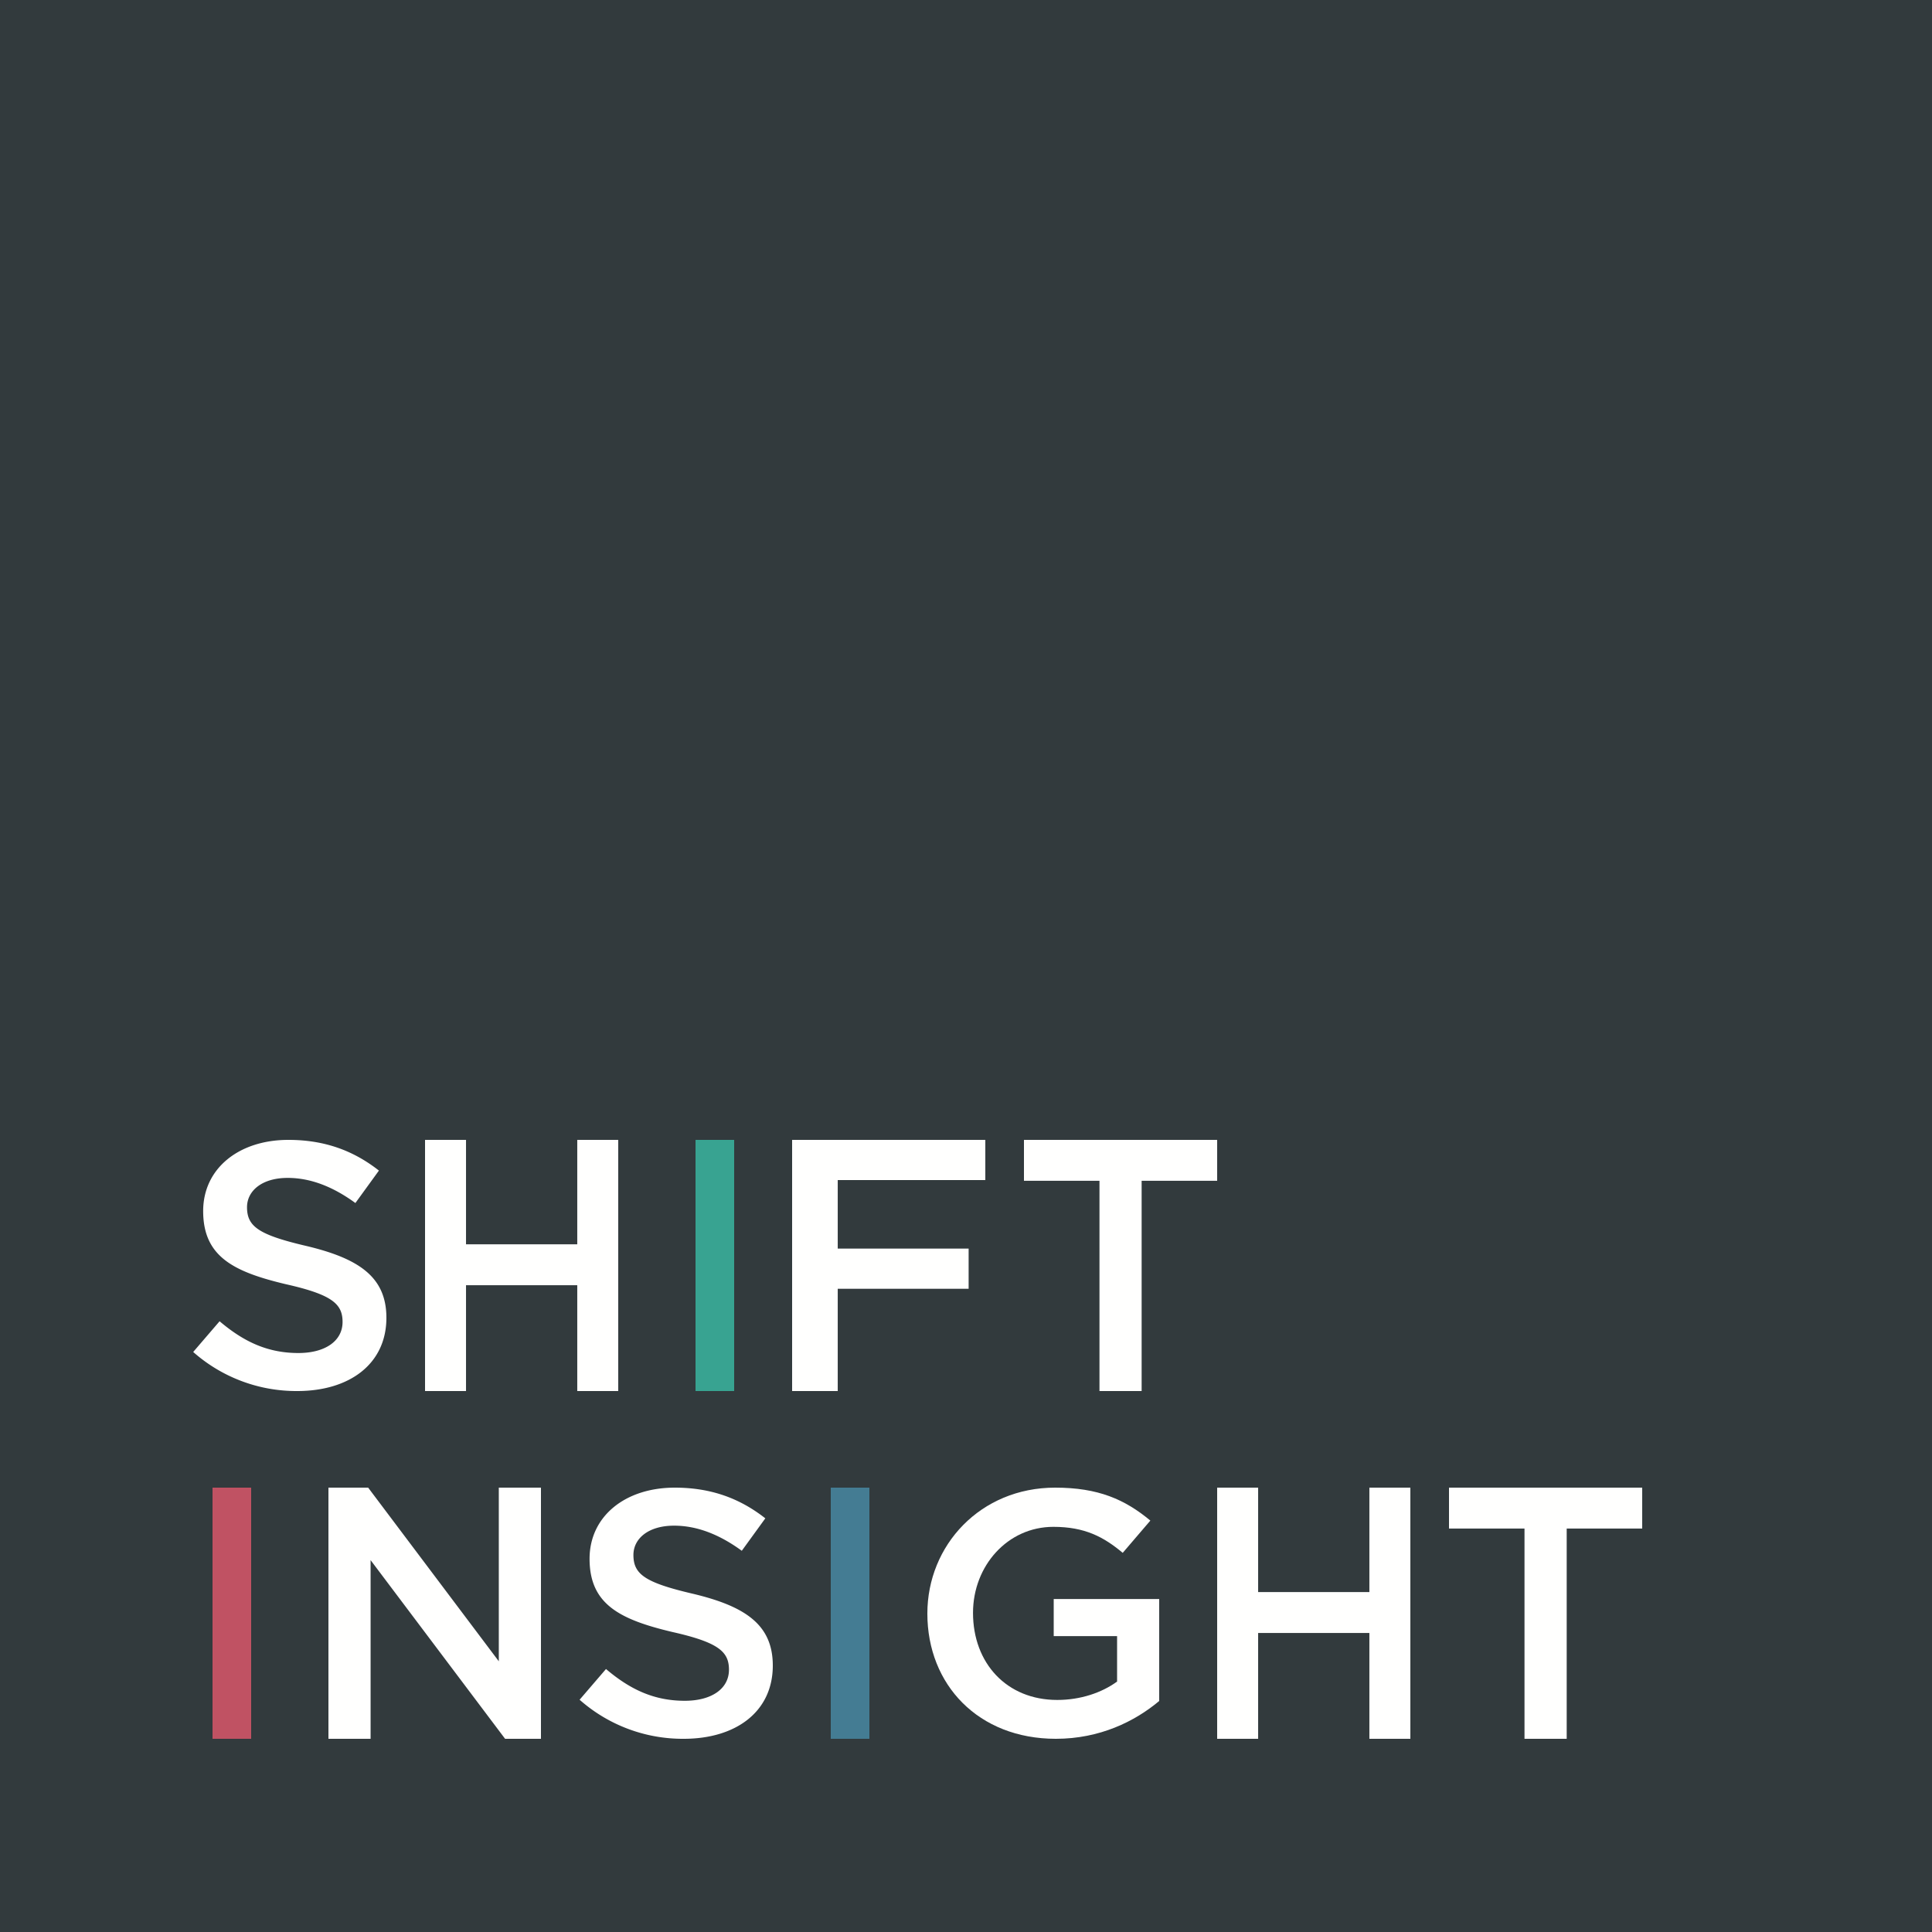
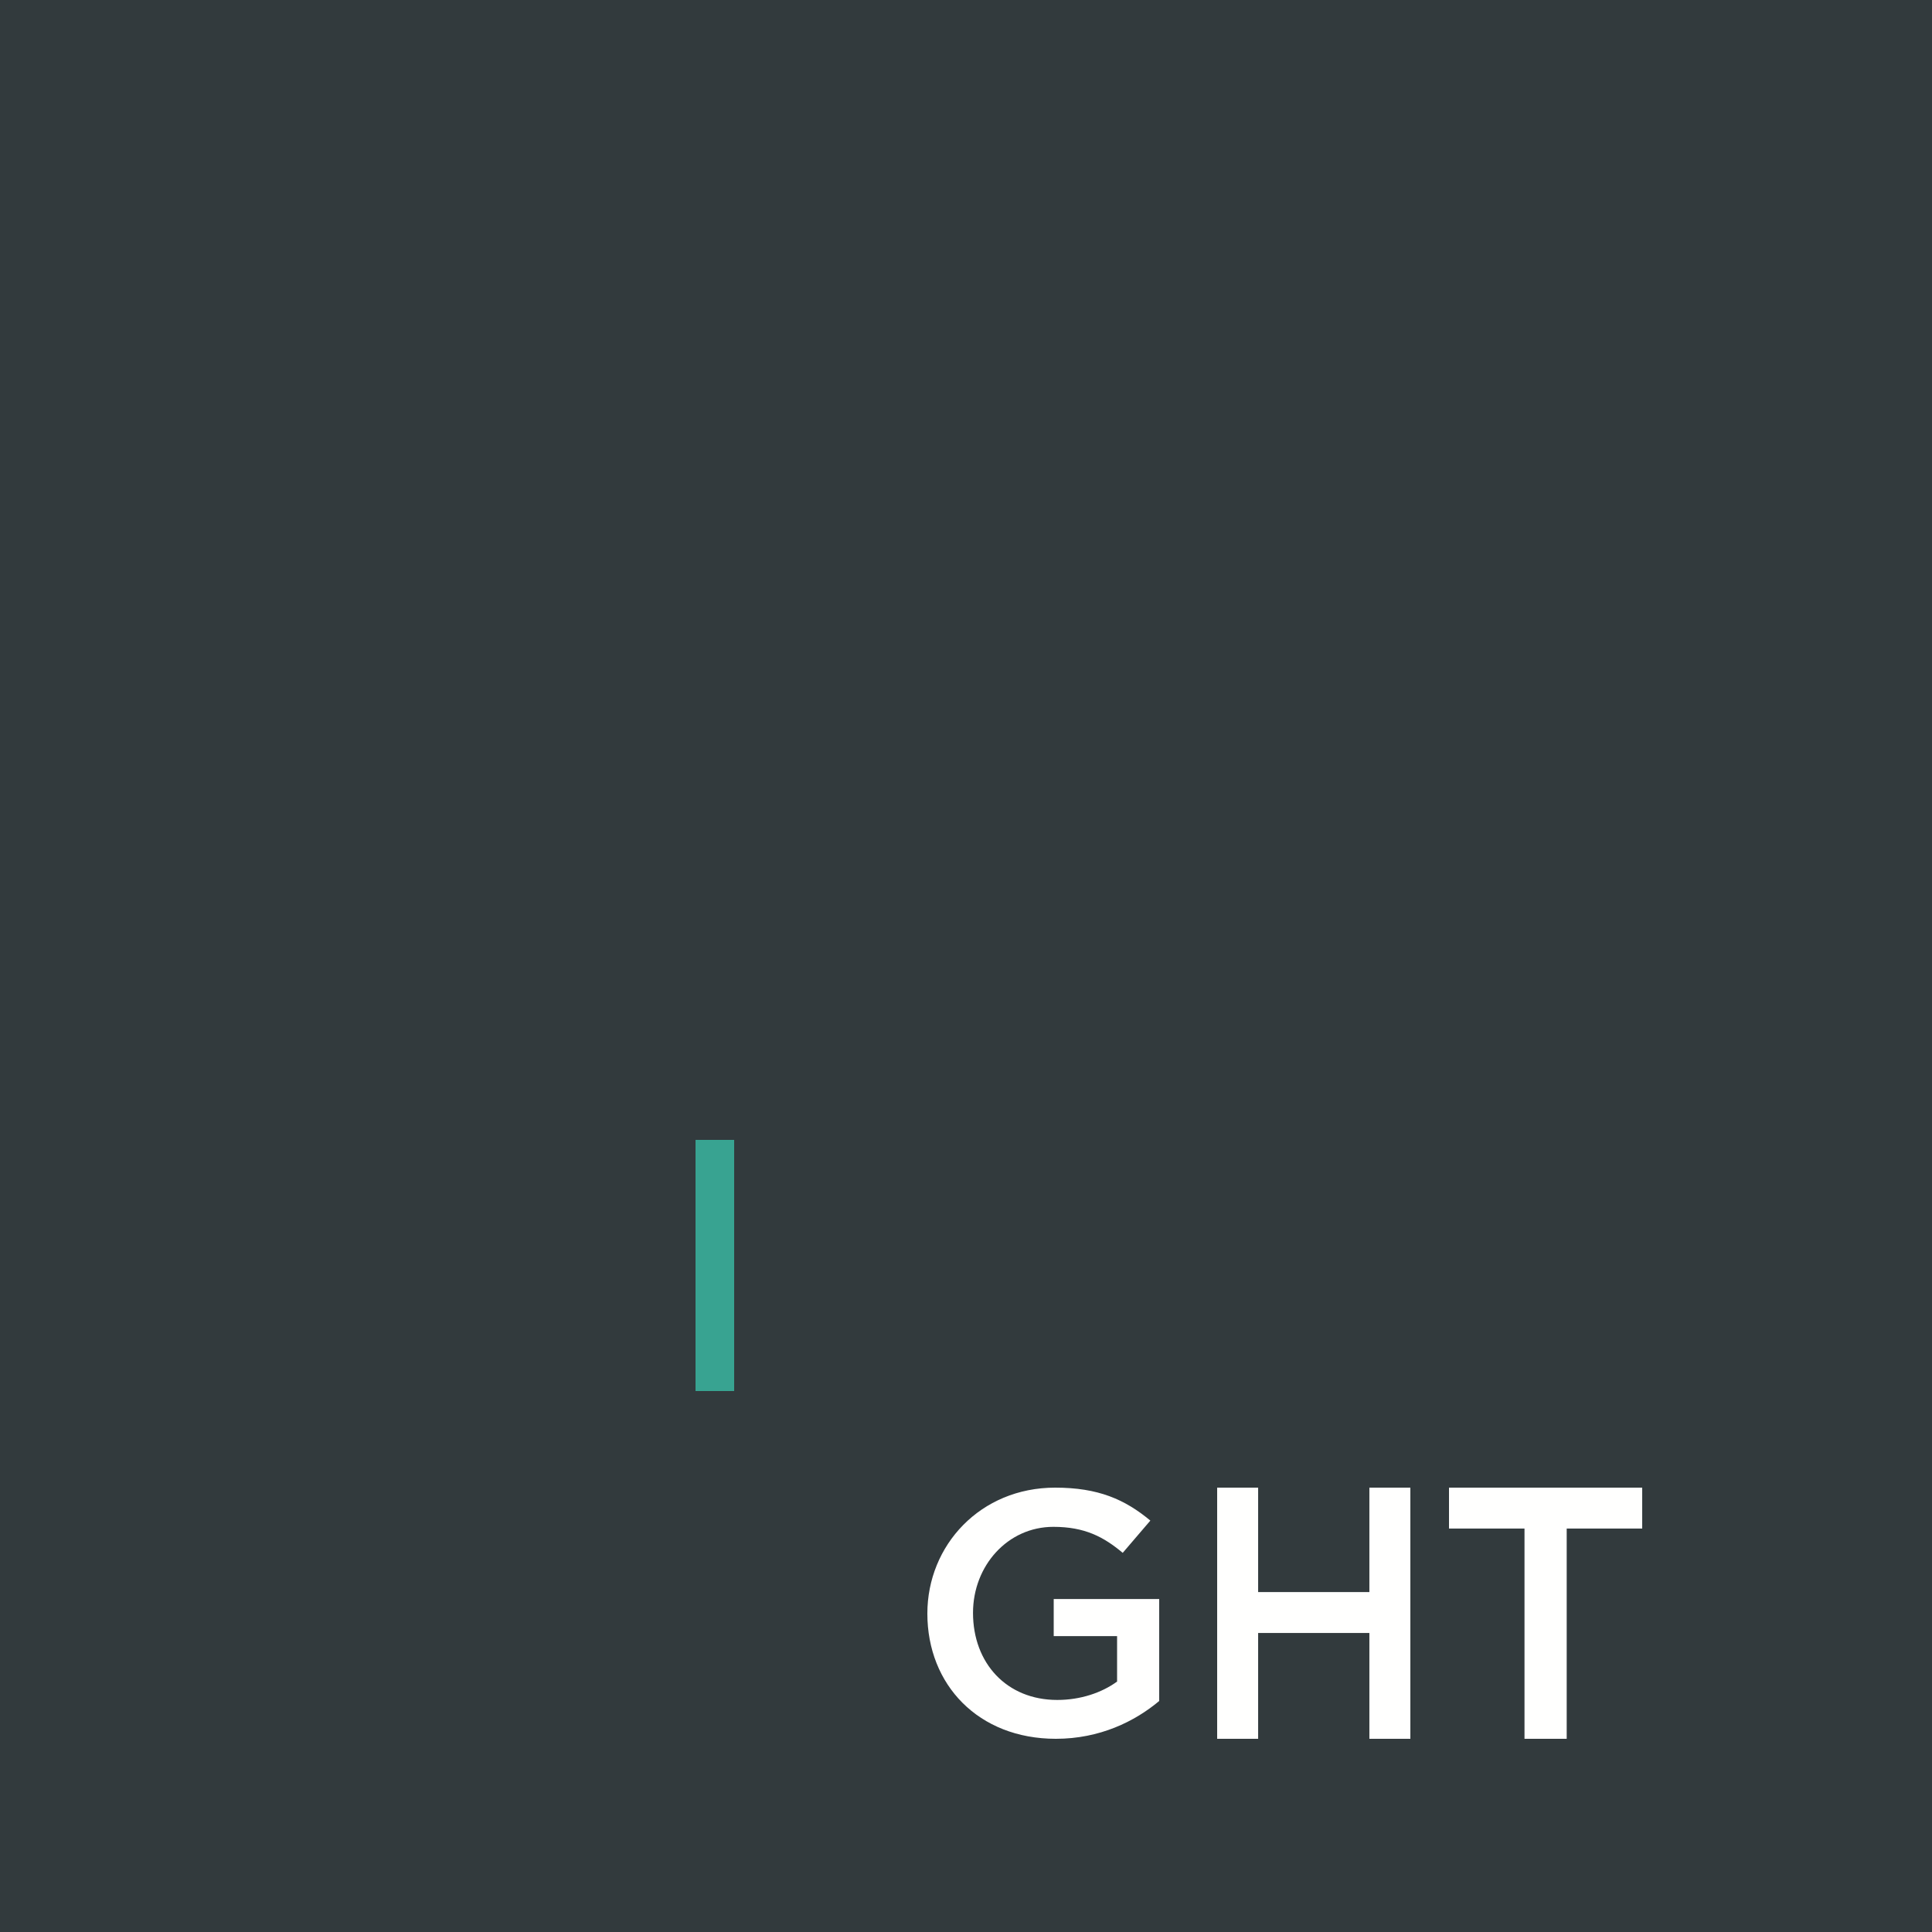
<svg xmlns="http://www.w3.org/2000/svg" class="logo-insight" aria-labelledby="insightLogo" role="img" viewBox="0 0 100 100">
  <title id="insightLogo">Shift Insight Logo</title>
  <g fill="none" fill-rule="evenodd">
    <path fill="#323A3D" d="M0 100h100V0H0z" />
-     <path fill="#FFFFFE" d="M15.849 64.489c2.73.65 4.151 1.607 4.151 3.72C20 70.591 18.1 72 15.388 72A8.058 8.058 0 0 1 10 69.978l1.366-1.59c1.236 1.048 2.472 1.644 4.077 1.644 1.402 0 2.288-.632 2.288-1.607 0-.921-.517-1.409-2.915-1.95-2.75-.65-4.3-1.445-4.3-3.792 0-2.202 1.846-3.683 4.41-3.683 1.882 0 3.376.56 4.687 1.589l-1.218 1.679c-1.162-.849-2.325-1.3-3.505-1.3-1.33 0-2.104.668-2.104 1.517 0 .993.59 1.426 3.063 2.004M24.121 66.522V72H22V59h2.121v5.404h5.758V59H32v13h-2.121v-5.478h-5.758" />
    <path fill="#38A391" d="M36 72h2V59h-2z" />
-     <path fill="#FFFFFE" d="M51 61.08h-7.639v3.547h6.775v2.08h-6.775V72H41V59h10v2.08M59.091 72h-2.182V61.117H53V59h10v2.117h-3.909V72" />
-     <path fill="#C05263" d="M11 90h2V77h-2z" />
-     <path fill="#FFFFFE" d="M25.818 77H28v13h-1.857l-6.961-9.248V90H17V77h2.056l6.762 8.988V77M35.849 82.489c2.73.65 4.151 1.607 4.151 3.72C40 88.591 38.1 90 35.388 90A8.058 8.058 0 0 1 30 87.978l1.366-1.59c1.236 1.048 2.472 1.644 4.077 1.644 1.402 0 2.288-.632 2.288-1.607 0-.921-.517-1.409-2.915-1.95-2.75-.65-4.3-1.445-4.3-3.792 0-2.202 1.846-3.683 4.41-3.683 1.882 0 3.376.56 4.687 1.589l-1.218 1.679c-1.162-.849-2.325-1.3-3.505-1.3-1.33 0-2.104.668-2.104 1.517 0 .993.59 1.426 3.063 2.004" />
-     <path fill="#447C93" d="M43 90h2V77h-2z" />
    <path fill="#FFFFFE" d="M54.65 90C50.638 90 48 87.199 48 83.518 48 79.98 50.748 77 54.614 77c2.235 0 3.609.61 4.928 1.705l-1.43 1.67c-.989-.826-1.96-1.346-3.59-1.346-2.363 0-4.159 2.011-4.159 4.453 0 2.603 1.74 4.507 4.36 4.507 1.21 0 2.309-.377 3.097-.952v-2.352h-3.28v-1.921H60v5.279C58.736 89.103 56.922 90 54.65 90M65.121 84.522V90H63V77h2.121v5.404h5.758V77H73v13h-2.121v-5.478h-5.758M81.092 90h-2.184V79.117H75V77h10v2.117h-3.908V90" />
  </g>
</svg>